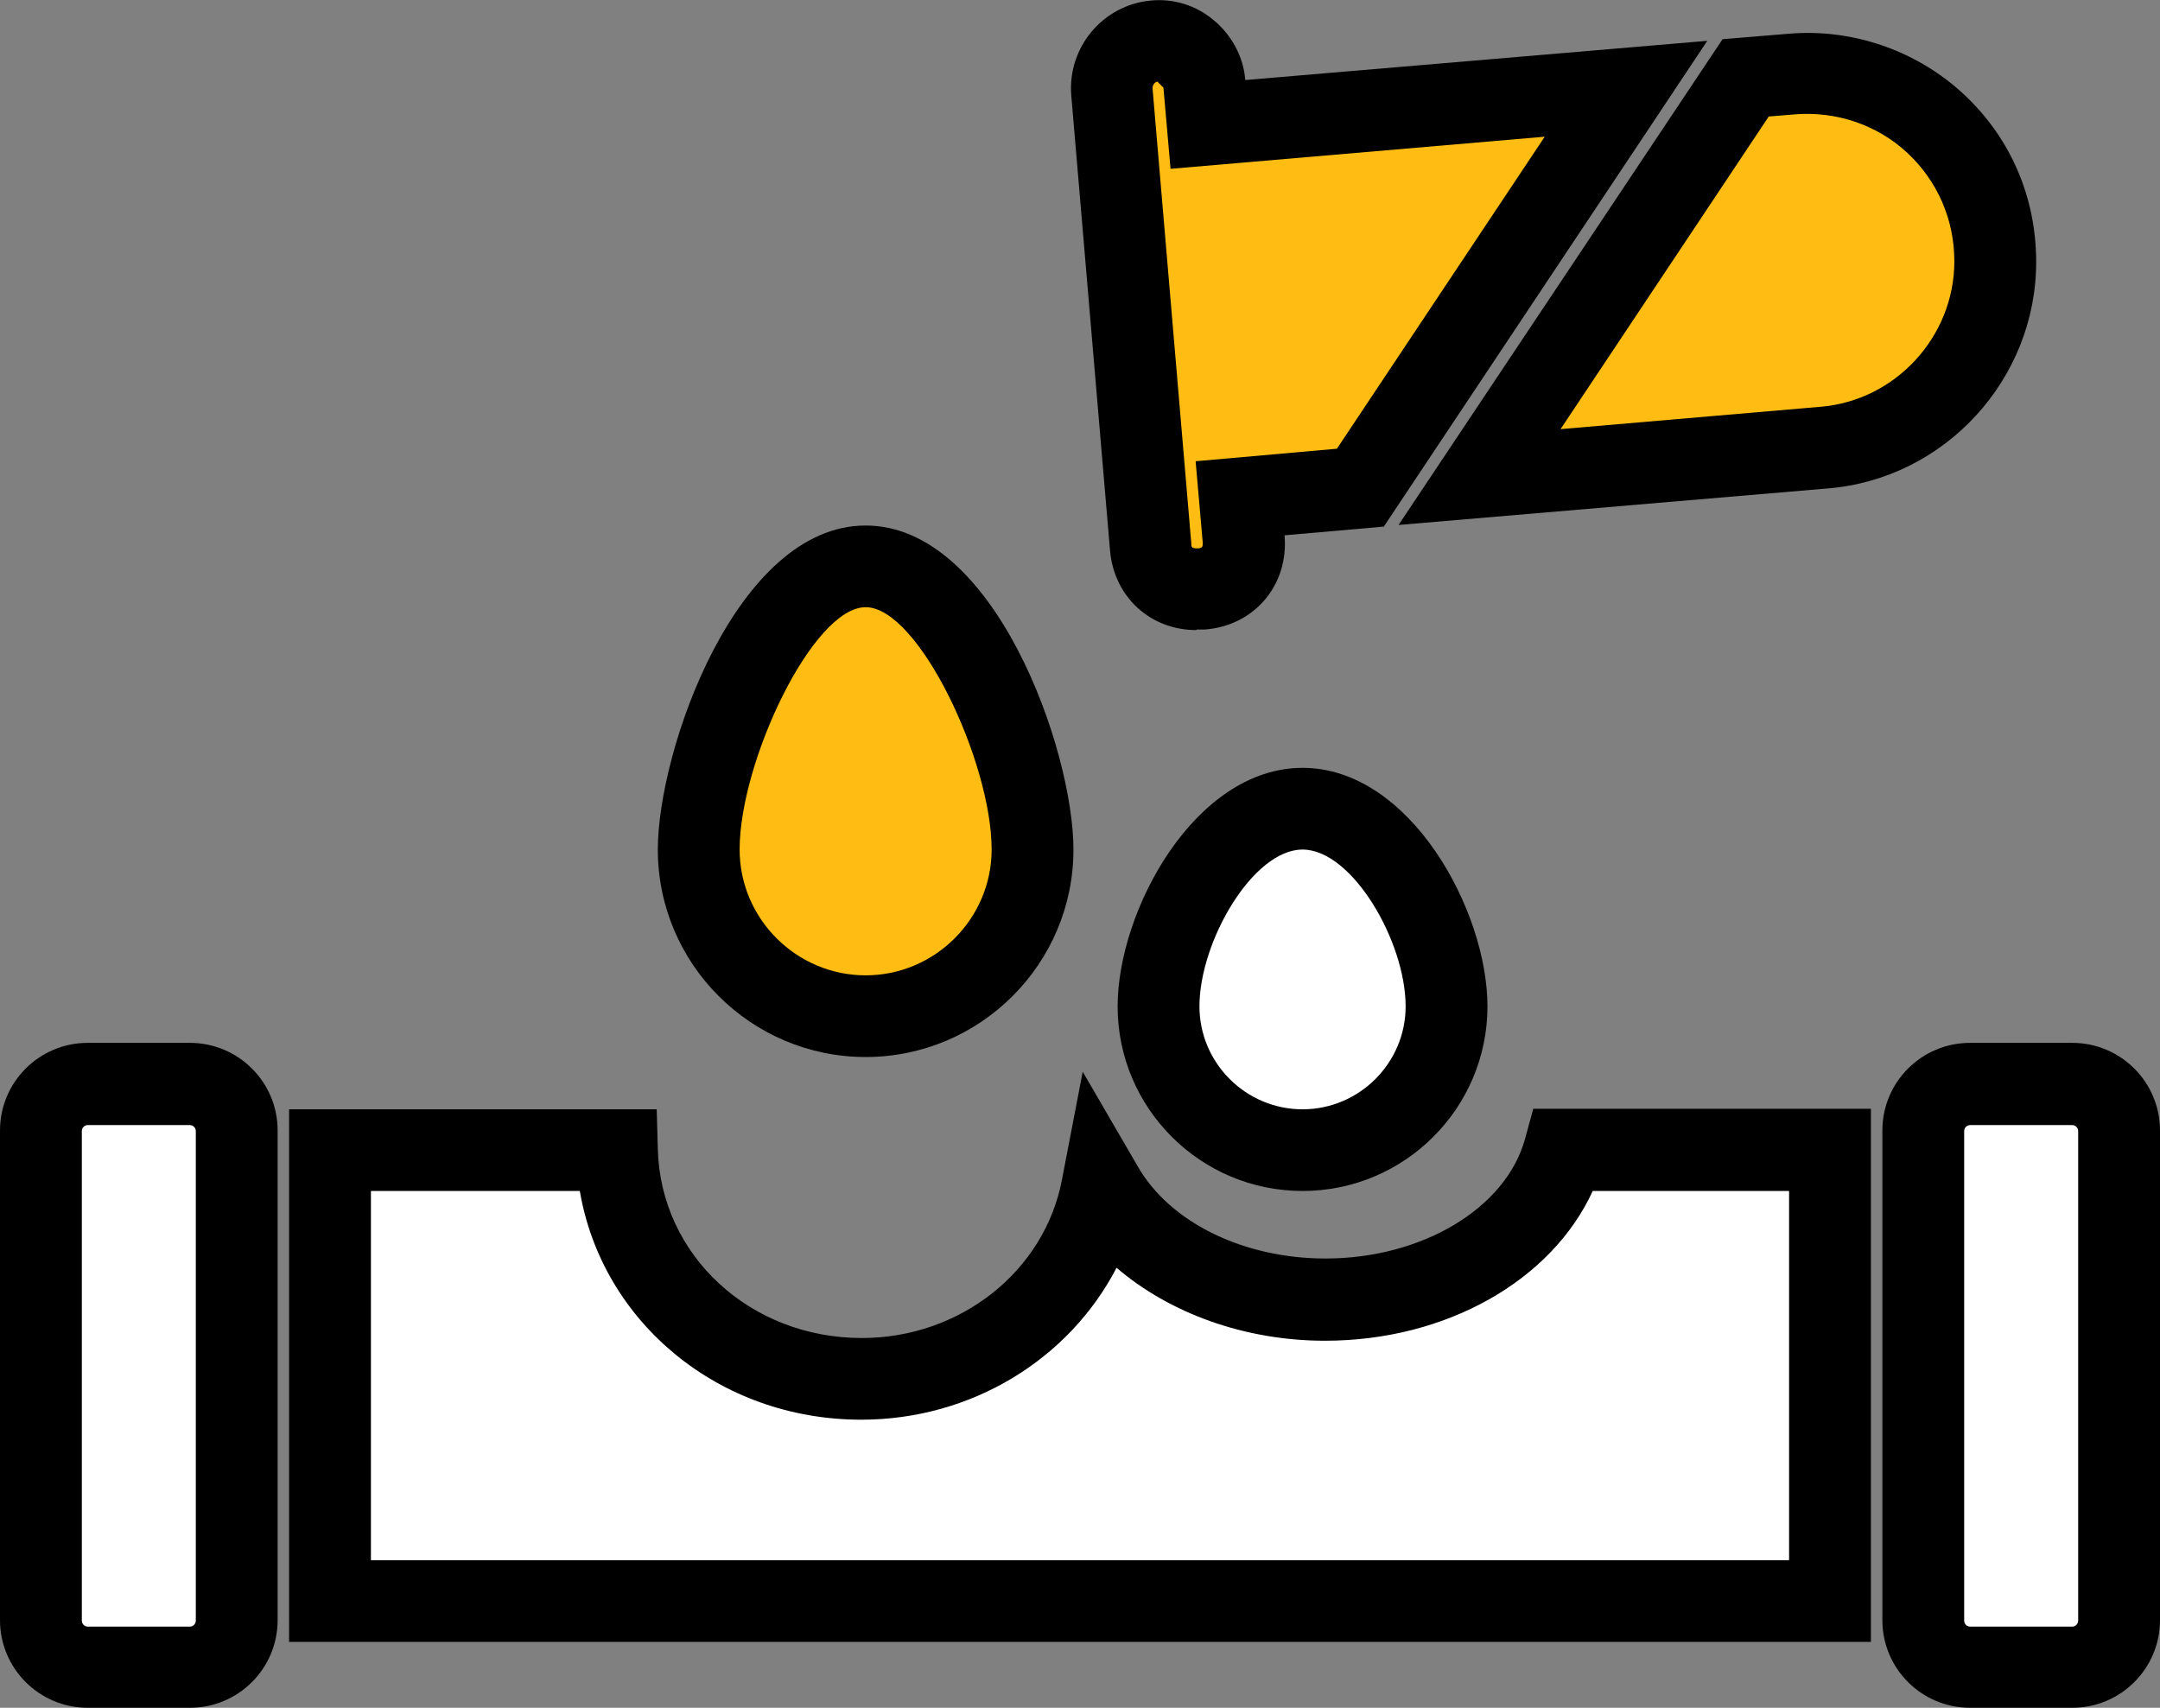
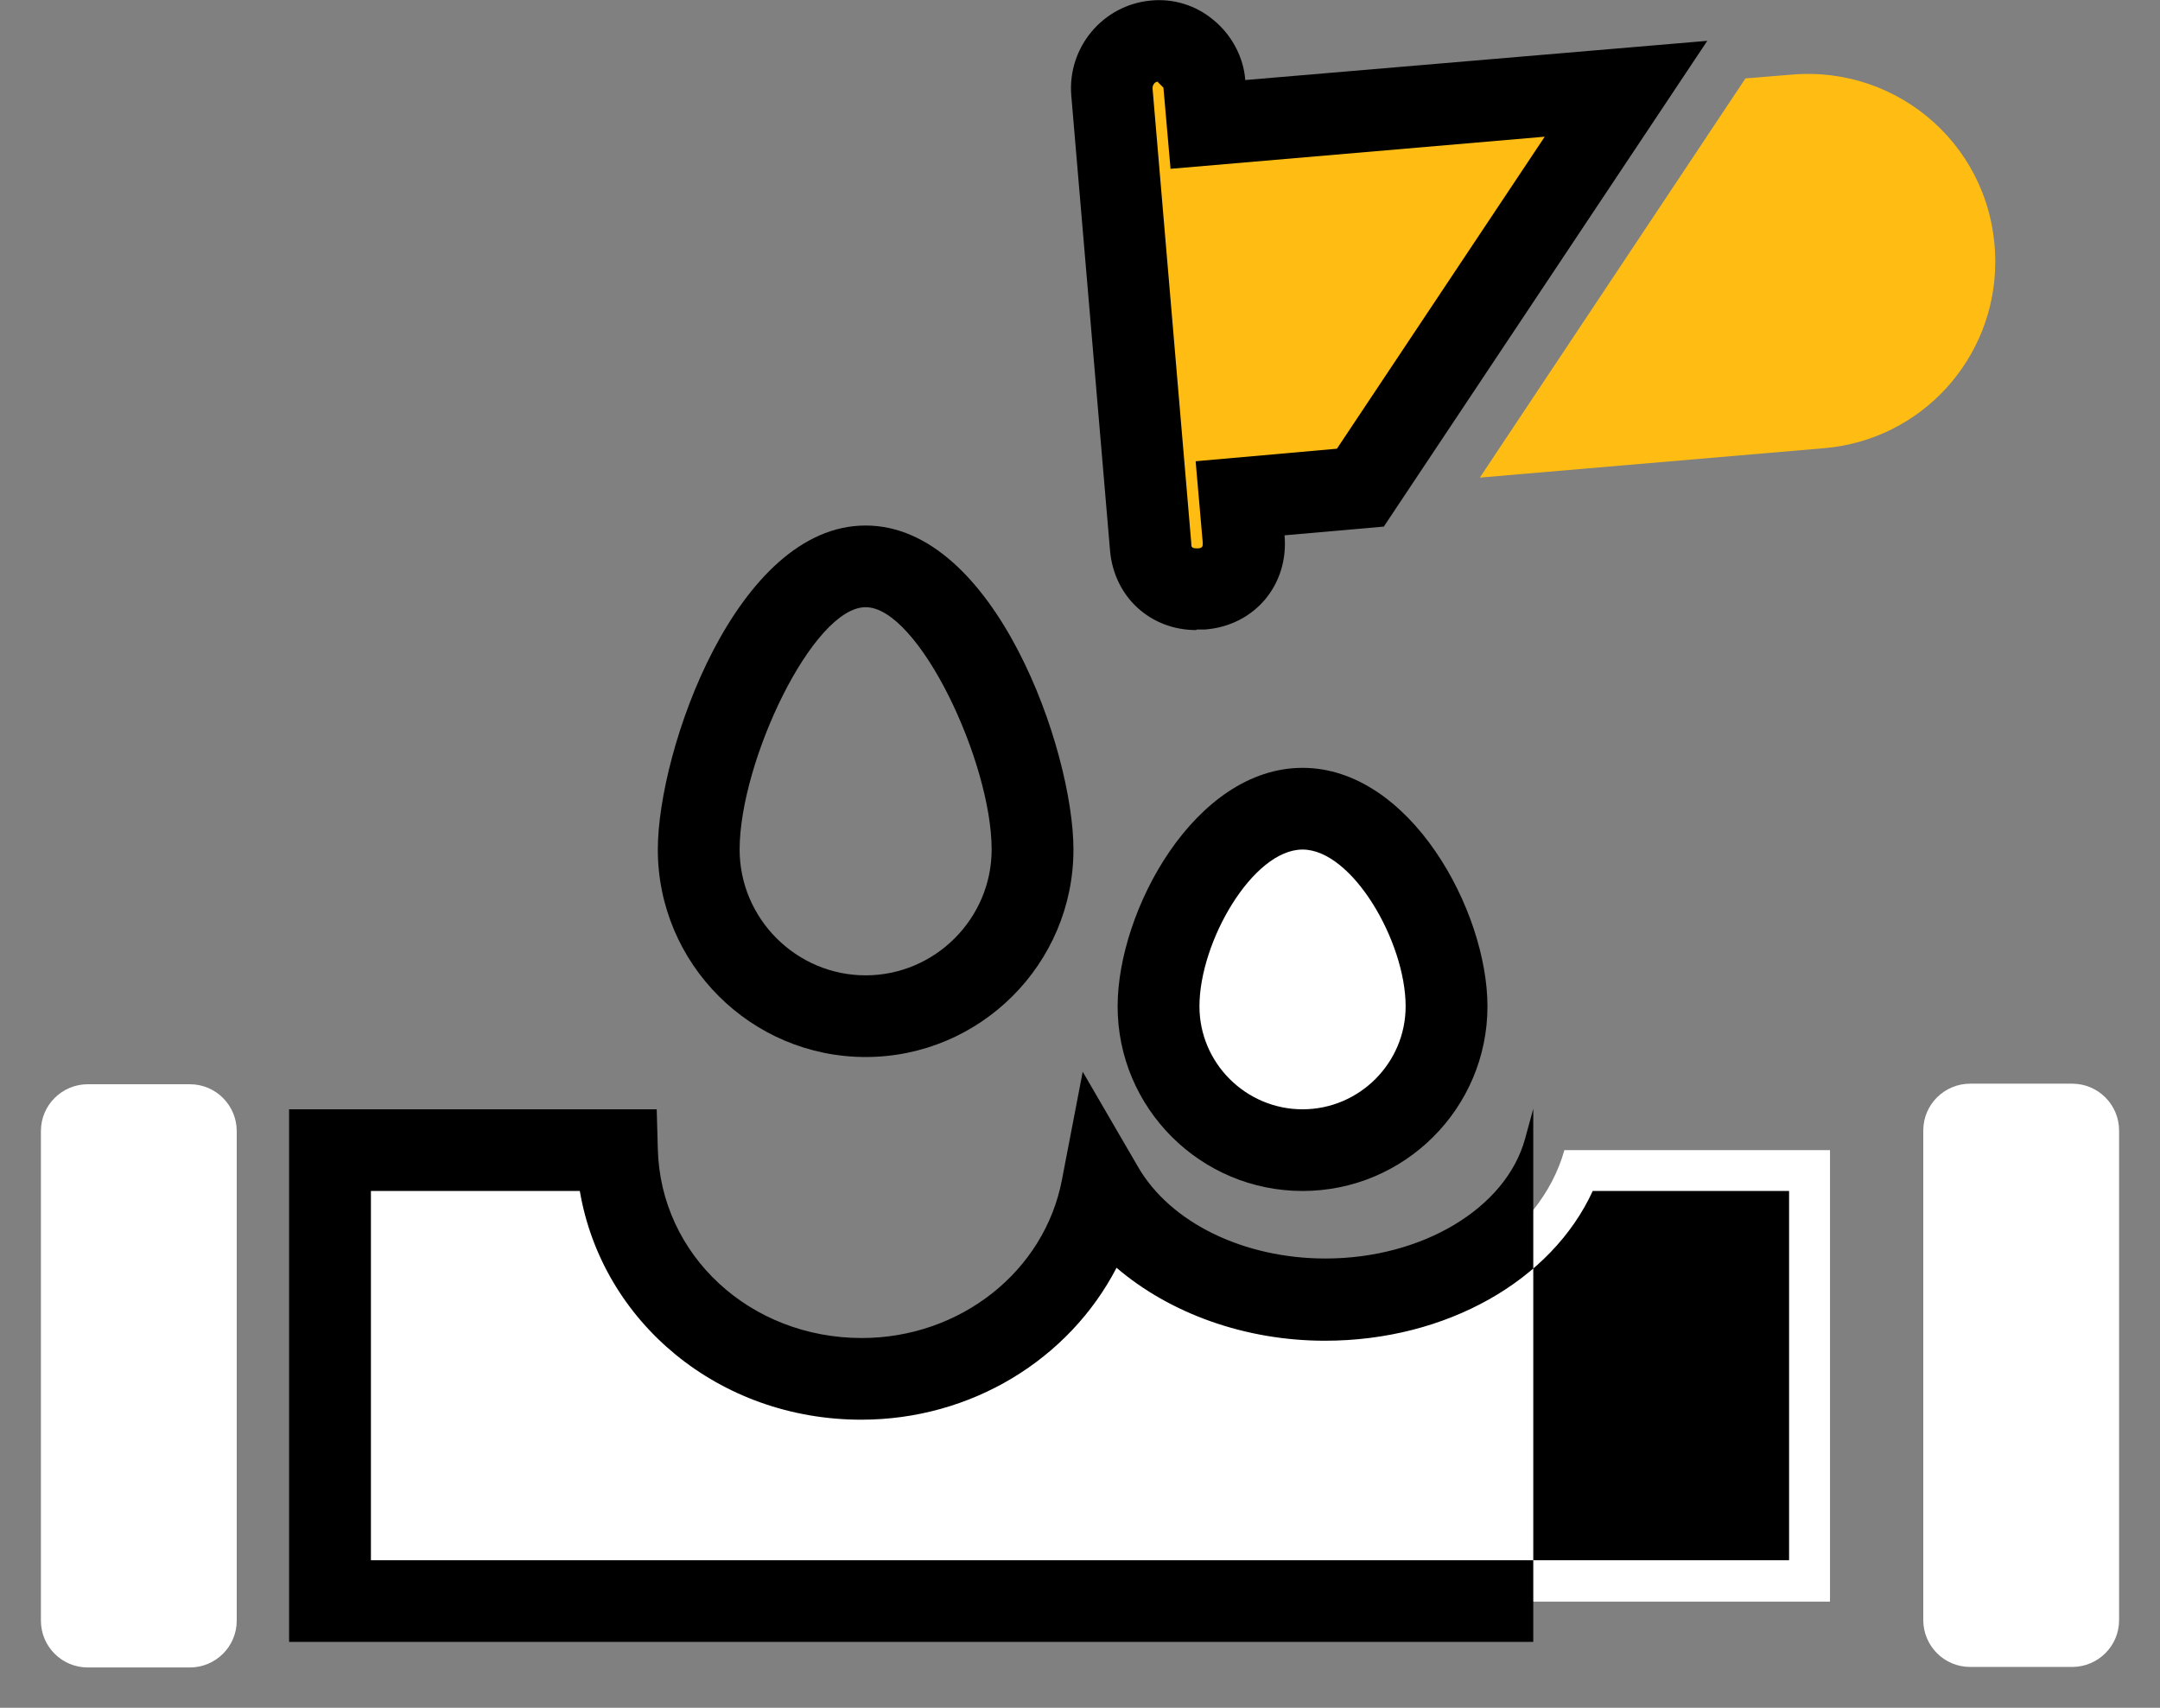
<svg xmlns="http://www.w3.org/2000/svg" width="86" height="68" viewBox="0 0 86 68" fill="none">
  <rect x="0" y="0" width="86" height="68" fill="#808080" stroke="none" />
  <g clip-path="url(#clip0_360_19)">
    <path d="M72.861 45.796H62.285C61.329 49.222 57.442 51.759 52.773 51.759C48.82 51.759 45.411 49.916 43.89 47.292C43.044 51.629 39.069 54.925 34.313 54.925C29.014 54.925 24.692 50.87 24.562 45.818H13.139V63.772H72.861V45.818V45.796Z" fill="white" />
-     <path d="M74.49 65.376H11.51V44.17H26.147L26.191 45.753C26.299 49.981 29.861 53.277 34.313 53.277C38.222 53.277 41.588 50.632 42.283 46.967L43.108 42.674L45.302 46.447C46.583 48.68 49.515 50.111 52.773 50.111C56.617 50.111 59.961 48.116 60.721 45.341L61.047 44.148H74.49V65.355V65.376ZM14.768 62.124H71.232V47.422H63.414C61.785 50.978 57.594 53.385 52.751 53.385C49.58 53.385 46.583 52.301 44.455 50.48C42.566 54.123 38.678 56.529 34.291 56.529C28.623 56.529 23.976 52.648 23.085 47.422H14.768V62.124Z" fill="black" />
+     <path d="M74.49 65.376H11.51V44.17H26.147L26.191 45.753C26.299 49.981 29.861 53.277 34.313 53.277C38.222 53.277 41.588 50.632 42.283 46.967L43.108 42.674L45.302 46.447C46.583 48.68 49.515 50.111 52.773 50.111C56.617 50.111 59.961 48.116 60.721 45.341L61.047 44.148V65.355V65.376ZM14.768 62.124H71.232V47.422H63.414C61.785 50.978 57.594 53.385 52.751 53.385C49.58 53.385 46.583 52.301 44.455 50.48C42.566 54.123 38.678 56.529 34.291 56.529C28.623 56.529 23.976 52.648 23.085 47.422H14.768V62.124Z" fill="black" />
    <path d="M3.497 43.172C2.476 43.172 1.629 43.996 1.629 45.037V64.531C1.629 65.55 2.454 66.395 3.497 66.395H7.558C8.578 66.395 9.425 65.571 9.425 64.531V45.037C9.425 44.018 8.6 43.172 7.558 43.172H3.497Z" fill="white" />
-     <path d="M7.558 68H3.496C1.564 68 0 66.439 0 64.509V45.015C0 43.085 1.564 41.524 3.496 41.524H7.558C9.49 41.524 11.054 43.085 11.054 45.015V64.509C11.054 66.439 9.49 68 7.558 68ZM3.496 44.798C3.366 44.798 3.258 44.907 3.258 45.037V64.531C3.258 64.661 3.366 64.769 3.496 64.769H7.558C7.688 64.769 7.796 64.661 7.796 64.531V45.037C7.796 44.907 7.688 44.798 7.558 44.798H3.496Z" fill="black" />
    <path d="M76.575 45.015V64.509C76.575 65.528 77.4 66.374 78.442 66.374H82.504C83.524 66.374 84.371 65.55 84.371 64.509V45.015C84.371 43.996 83.546 43.15 82.504 43.15H78.442C77.422 43.15 76.575 43.974 76.575 45.015Z" fill="white" />
-     <path d="M82.503 68H78.442C76.509 68 74.946 66.439 74.946 64.509V45.015C74.946 43.085 76.509 41.524 78.442 41.524H82.503C84.436 41.524 86 43.085 86 45.015V64.509C86 66.439 84.436 68 82.503 68ZM78.442 44.798C78.312 44.798 78.203 44.907 78.203 45.037V64.531C78.203 64.661 78.312 64.769 78.442 64.769H82.503C82.634 64.769 82.742 64.661 82.742 64.531V45.037C82.742 44.907 82.634 44.798 82.503 44.798H78.442Z" fill="black" />
    <path d="M71.341 2.971L69.495 3.122L58.919 19.017L72.622 17.846C76.509 17.52 79.441 14.268 79.441 10.43C79.441 5.92 75.619 2.602 71.341 2.971Z" fill="#FFBD14" />
-     <path d="M55.683 20.903L68.583 1.561L71.21 1.344C73.73 1.127 76.27 1.995 78.138 3.708C80.028 5.443 81.07 7.828 81.07 10.43C81.07 15.113 77.421 19.081 72.752 19.45L55.683 20.903ZM70.407 4.662L62.133 17.087L72.47 16.198C75.467 15.959 77.812 13.4 77.812 10.408C77.812 8.738 77.139 7.199 75.923 6.071C74.729 4.965 73.1 4.423 71.471 4.553L70.407 4.64V4.662Z" fill="black" />
    <path d="M48.103 4.944L47.973 3.339C47.886 2.32 46.952 1.54 45.953 1.648C44.932 1.735 44.172 2.624 44.259 3.665L45.801 21.77C46.018 24.242 49.71 23.917 49.515 21.445L49.385 19.841L54.184 19.429L64.76 3.534L48.125 4.944H48.103Z" fill="#FFBD14" />
    <path d="M47.626 25.088C45.801 25.088 44.346 23.765 44.194 21.901L42.652 3.795C42.5 1.886 43.912 0.195 45.823 0.022C46.692 -0.065 47.604 0.195 48.321 0.802C49.037 1.388 49.515 2.277 49.58 3.187L67.975 1.626L55.096 20.968L51.144 21.315C51.318 23.288 49.949 24.915 47.973 25.066C47.864 25.066 47.756 25.066 47.647 25.066L47.626 25.088ZM46.105 3.252C45.975 3.252 45.888 3.383 45.888 3.513L47.43 21.619C47.43 21.77 47.43 21.835 47.669 21.835C47.908 21.835 47.886 21.727 47.886 21.597L47.604 18.366L53.229 17.867L61.503 5.443L46.605 6.722L46.322 3.491L46.105 3.274V3.252Z" fill="black" />
    <path d="M51.861 32.2C48.69 32.2 46.127 36.906 46.127 40.071C46.127 43.237 48.69 45.796 51.861 45.796C55.032 45.796 57.594 43.237 57.594 40.071C57.594 36.906 55.032 32.2 51.861 32.2Z" fill="white" />
    <path d="M51.861 47.422C47.8 47.422 44.498 44.126 44.498 40.071C44.498 36.255 47.582 30.574 51.861 30.574C56.139 30.574 59.223 36.255 59.223 40.071C59.223 44.126 55.922 47.422 51.861 47.422ZM51.861 33.827C49.884 33.827 47.756 37.491 47.756 40.071C47.756 42.327 49.602 44.17 51.861 44.17C54.119 44.17 55.965 42.327 55.965 40.071C55.965 37.491 53.837 33.827 51.861 33.827Z" fill="black" />
-     <path d="M41.111 33.827C41.111 30.162 38.136 22.551 34.465 22.551C30.795 22.551 27.82 30.162 27.82 33.827C27.82 37.491 30.795 40.462 34.465 40.462C38.136 40.462 41.111 37.491 41.111 33.827Z" fill="#FFBD14" />
    <path d="M34.465 42.088C29.905 42.088 26.191 38.38 26.191 33.827C26.191 29.88 29.318 20.925 34.465 20.925C39.612 20.925 42.739 29.88 42.739 33.827C42.739 38.38 39.026 42.088 34.465 42.088ZM34.465 24.177C32.359 24.177 29.448 30.335 29.448 33.827C29.448 36.58 31.707 38.836 34.465 38.836C37.223 38.836 39.482 36.58 39.482 33.827C39.482 30.335 36.572 24.177 34.465 24.177Z" fill="black" />
  </g>
  <defs>
    <clipPath id="clip0_360_19">
      <rect width="86" height="68" fill="white" />
    </clipPath>
  </defs>
</svg>